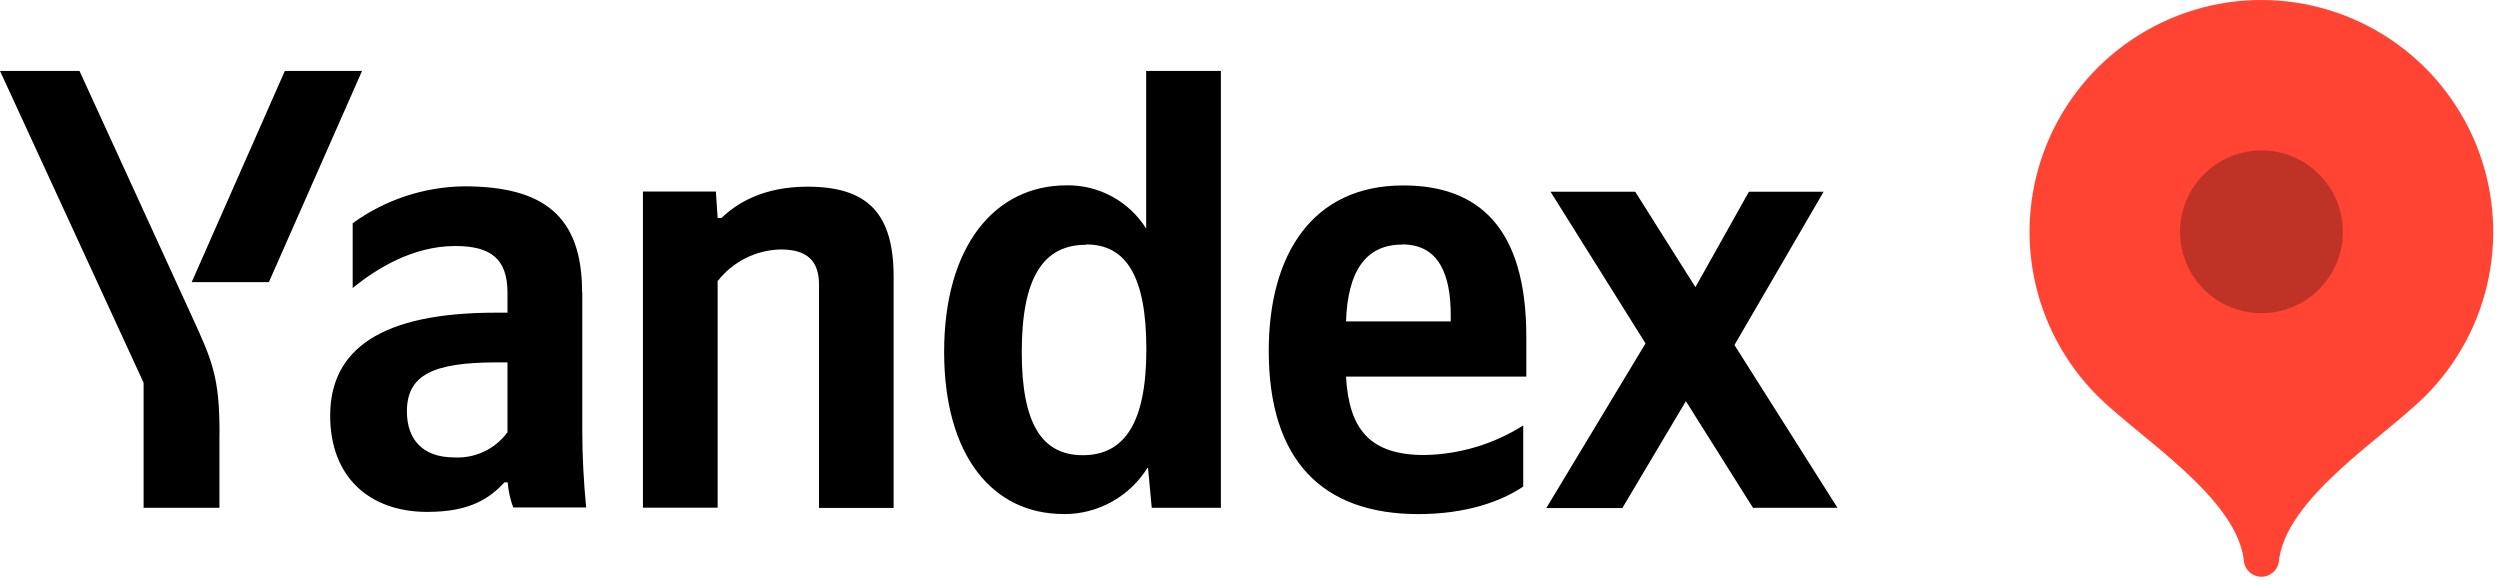
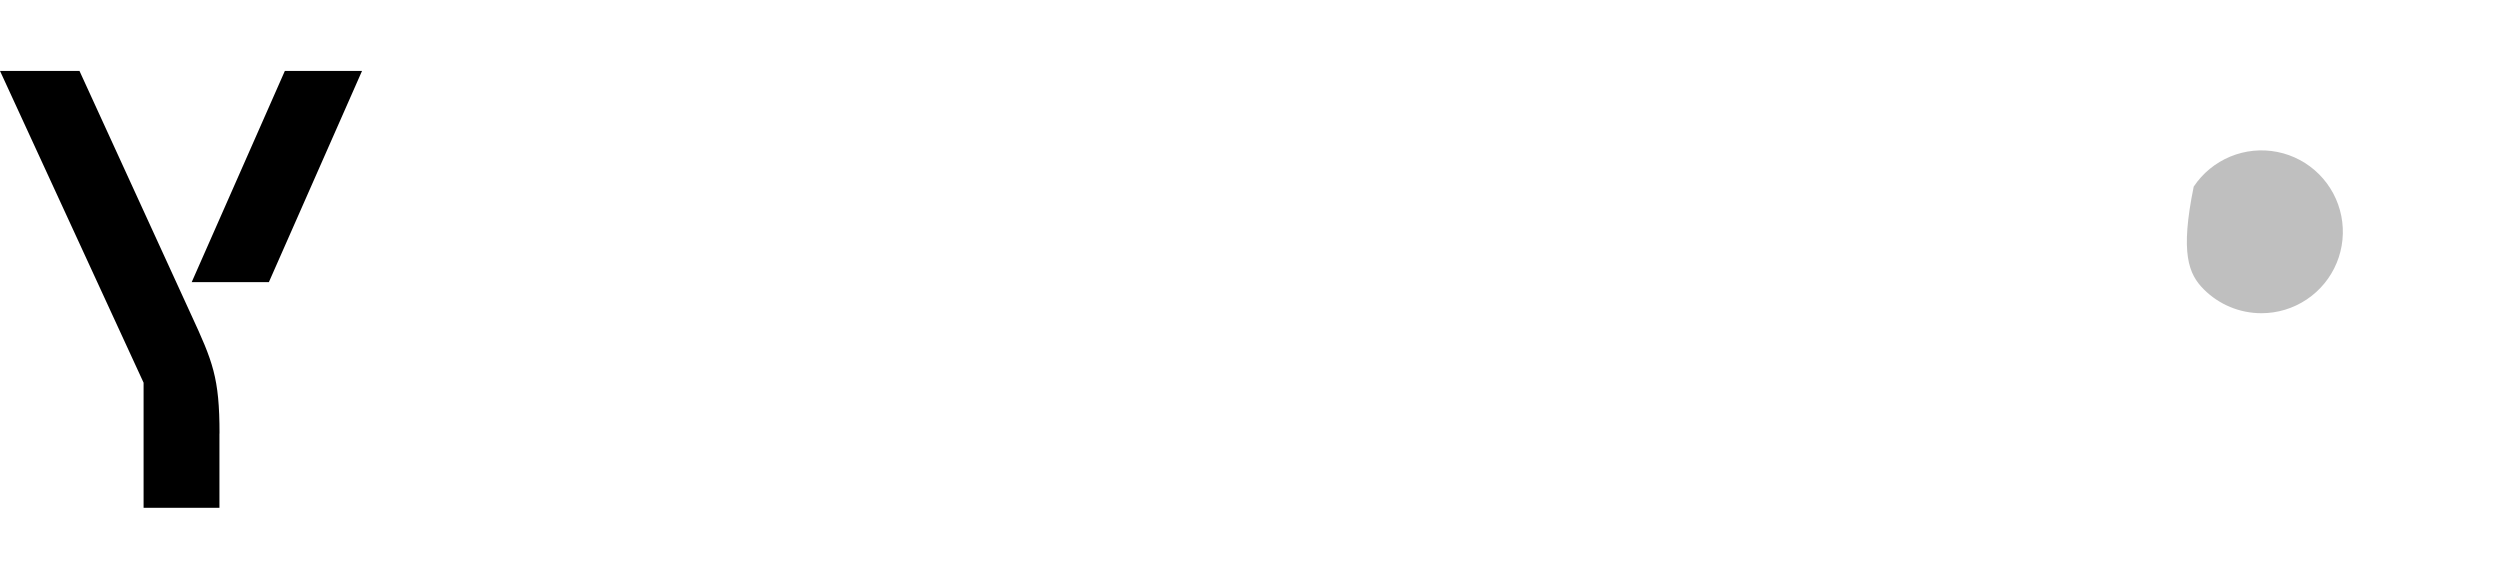
<svg xmlns="http://www.w3.org/2000/svg" width="235" height="55" viewBox="0 0 235 55" fill="none">
-   <path fill-rule="evenodd" clip-rule="evenodd" d="M99.971 48.325C101.564 48.337 103.132 47.936 104.523 47.16C105.914 46.385 107.08 45.262 107.907 43.901L108.264 47.736H114.763V6.665H107.741V21.49C106.951 20.226 105.848 19.188 104.539 18.475C103.231 17.763 101.76 17.4 100.27 17.422C93.489 17.422 88.749 23.15 88.749 33.077C88.749 42.864 93.339 48.317 99.955 48.317L99.971 48.325ZM143.184 45.736V39.992C140.401 41.753 137.188 42.715 133.895 42.772C128.757 42.772 126.807 40.349 126.525 35.401H143.474V31.658C143.474 21.324 138.926 17.431 131.903 17.431C123.329 17.431 119.262 23.972 119.262 32.969C119.262 43.303 124.333 48.325 133.323 48.325C137.805 48.325 141.109 47.138 143.184 45.736ZM67.483 26.395C68.188 25.498 69.082 24.769 70.103 24.259C71.124 23.75 72.244 23.473 73.385 23.449C75.875 23.449 76.987 24.519 76.987 26.769V47.744H84.001V26.047C84.001 20.145 81.652 17.547 75.908 17.547C71.758 17.547 69.268 19.091 67.815 20.494H67.458L67.292 18.003H60.436V47.719H67.458V26.395H67.483ZM54.717 27.474C54.717 20.261 51.056 17.514 43.611 17.514C39.851 17.566 36.198 18.777 33.152 20.983V27.076C35.393 25.242 38.822 23.125 42.797 23.125C46.118 23.125 47.703 24.32 47.703 27.508V29.392H46.583C35.792 29.392 31.036 32.861 31.036 39.078C31.036 44.814 34.705 48.118 40.166 48.118C44.316 48.118 46.076 46.765 47.429 45.337H47.72C47.785 46.146 47.96 46.942 48.243 47.703H55.099C54.866 45.287 54.734 42.855 54.734 40.44V27.474H54.717ZM164.798 47.736H172.725L163.039 32.43L171.422 18.02H164.4L159.37 26.993L153.709 18.02H145.749L154.68 32.28L145.35 47.761H152.497L158.473 37.709L164.798 47.761V47.736ZM102.096 22.976C105.873 22.976 107.757 25.997 107.757 32.828C107.757 39.66 105.757 42.789 101.781 42.789C97.946 42.789 96.045 39.834 96.045 33.102C96.045 26.08 98.07 23.009 102.096 23.009V22.976ZM131.82 22.976C135.298 22.976 136.369 25.881 136.369 29.616V30.214H126.525C126.682 25.474 128.401 22.992 131.787 22.992L131.82 22.976ZM47.703 40.631C47.129 41.414 46.368 42.041 45.489 42.454C44.611 42.867 43.642 43.054 42.673 42.996C39.718 42.996 38.249 41.278 38.249 38.68C38.249 35.26 40.672 34.065 46.699 34.065H47.703V40.631Z" fill="black" />
  <path fill-rule="evenodd" clip-rule="evenodd" d="M20.627 40.755V47.736H13.497V35.974L0 6.665H7.47L17.971 29.591C19.996 33.974 20.635 35.493 20.635 40.755H20.627ZM34.032 6.665H26.777L18.02 26.52H25.275L34.032 6.665Z" fill="black" />
-   <path fill-rule="evenodd" clip-rule="evenodd" d="M212.568 0C208.258 0.001 204.046 1.28 200.463 3.675C196.879 6.069 194.086 9.472 192.437 13.454C190.787 17.435 190.355 21.817 191.195 26.044C192.034 30.271 194.108 34.154 197.154 37.203C201.105 41.154 210.435 46.865 210.941 52.866C211.013 53.246 211.215 53.589 211.513 53.835C211.811 54.082 212.185 54.217 212.572 54.217C212.959 54.217 213.333 54.082 213.631 53.835C213.929 53.589 214.131 53.246 214.203 52.866C214.751 46.865 224.039 41.162 227.982 37.219C231.03 34.17 233.105 30.285 233.945 26.057C234.786 21.828 234.354 17.445 232.705 13.462C231.055 9.479 228.262 6.074 224.677 3.678C221.093 1.282 216.879 0.002 212.568 0Z" fill="#FF4433" />
-   <path opacity="0.25" fill-rule="evenodd" clip-rule="evenodd" d="M212.568 29.442C214.082 29.444 215.563 28.996 216.823 28.155C218.082 27.315 219.065 26.12 219.645 24.721C220.225 23.323 220.377 21.783 220.082 20.298C219.787 18.812 219.058 17.448 217.987 16.377C216.917 15.306 215.552 14.577 214.067 14.282C212.582 13.987 211.042 14.14 209.643 14.72C208.245 15.3 207.049 16.282 206.209 17.542C205.369 18.802 204.921 20.283 204.923 21.797C204.923 23.825 205.728 25.769 207.162 27.203C208.596 28.636 210.54 29.442 212.568 29.442Z" fill="black" />
+   <path opacity="0.25" fill-rule="evenodd" clip-rule="evenodd" d="M212.568 29.442C214.082 29.444 215.563 28.996 216.823 28.155C218.082 27.315 219.065 26.12 219.645 24.721C220.225 23.323 220.377 21.783 220.082 20.298C219.787 18.812 219.058 17.448 217.987 16.377C216.917 15.306 215.552 14.577 214.067 14.282C212.582 13.987 211.042 14.14 209.643 14.72C208.245 15.3 207.049 16.282 206.209 17.542C204.923 23.825 205.728 25.769 207.162 27.203C208.596 28.636 210.54 29.442 212.568 29.442Z" fill="black" />
</svg>